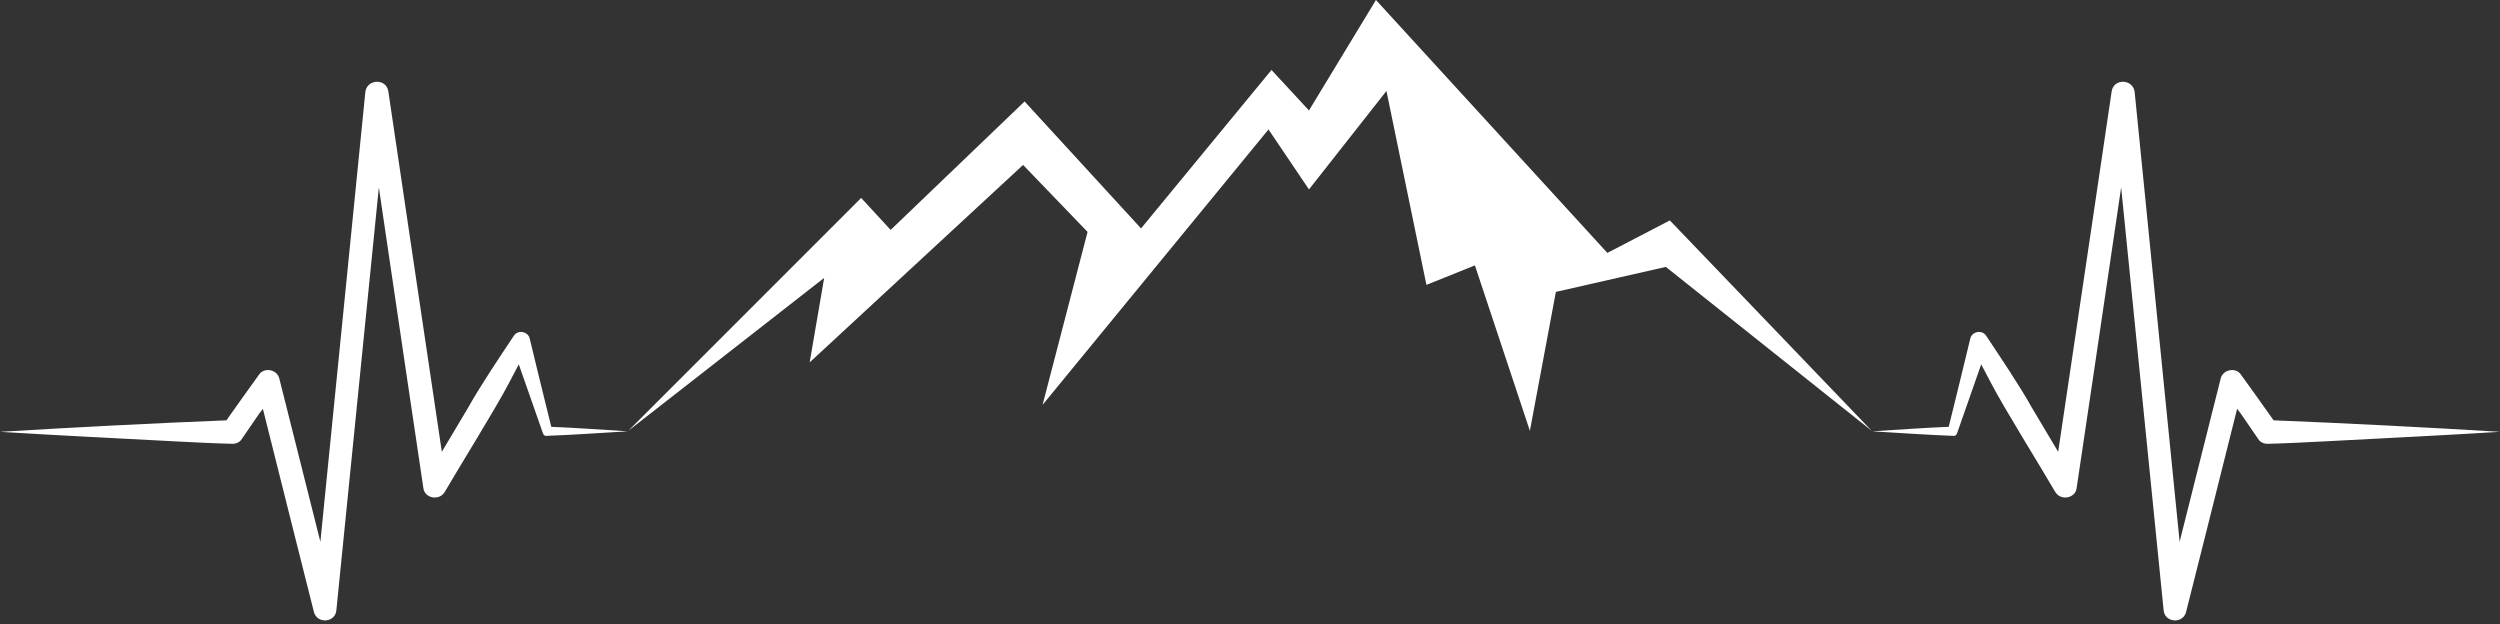
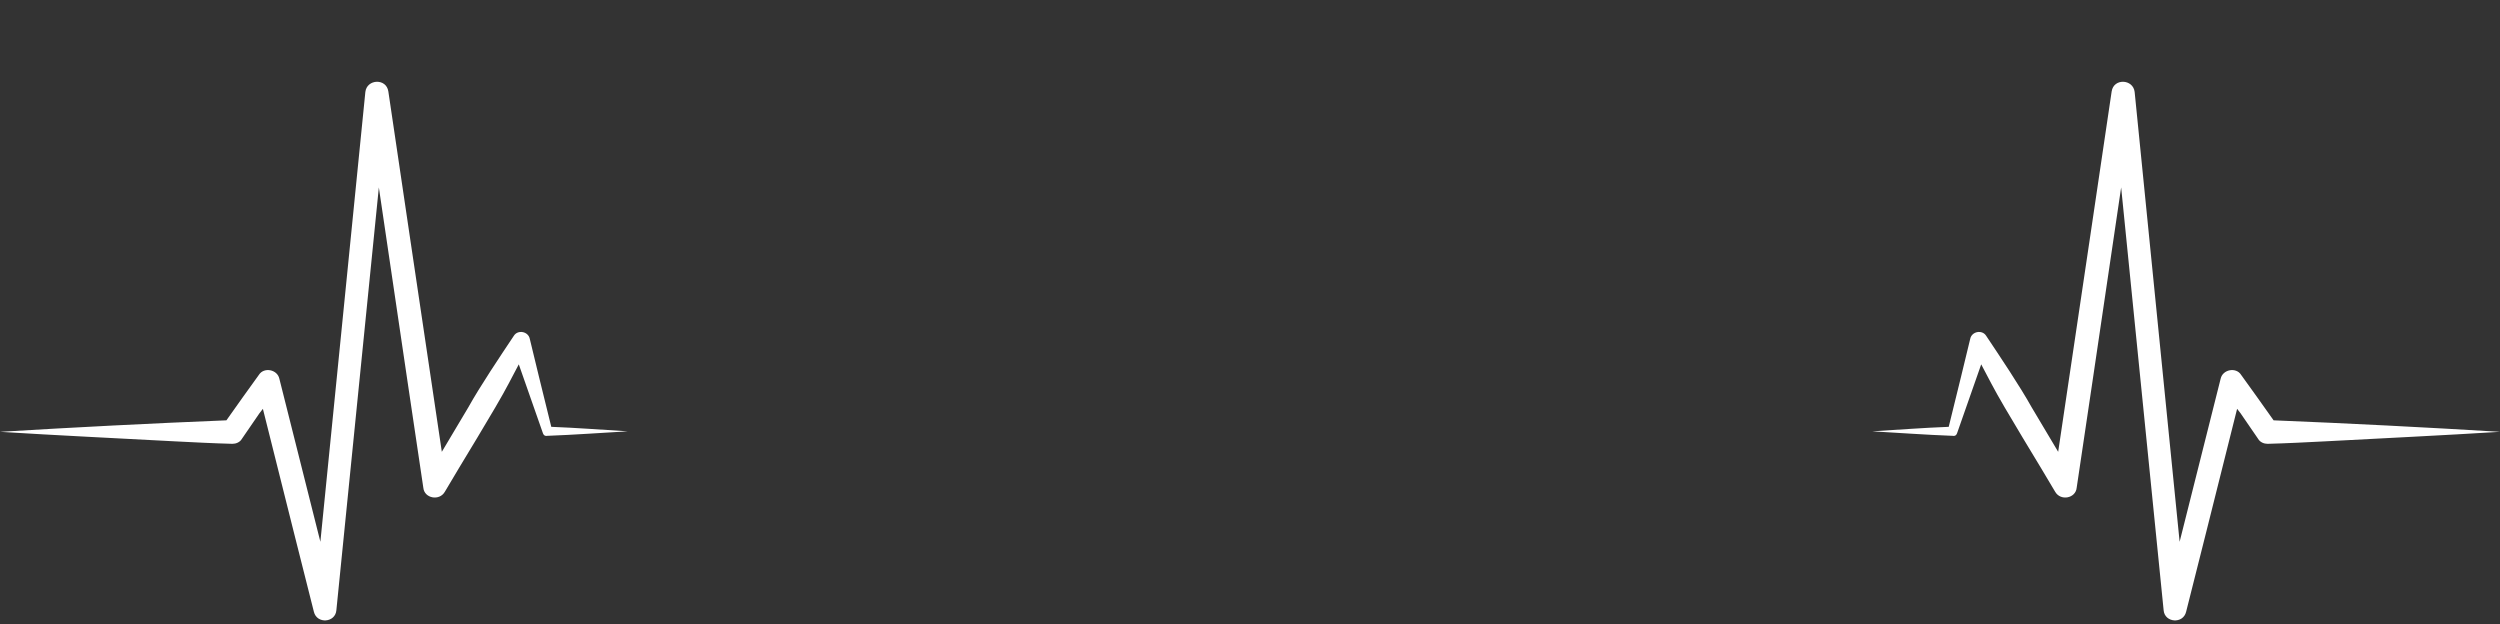
<svg xmlns="http://www.w3.org/2000/svg" fill="#ffffff" height="124.9" preserveAspectRatio="xMidYMid meet" version="1" viewBox="5.9 194.0 500.2 124.9" width="500.2" zoomAndPan="magnify">
  <rect x="5.9" y="194.0" width="500.2" height="124.9" fill="#333333" stroke="none" />
  <g>
    <g id="change1_1">
-       <path d="M380.4 280.2L340 238.1 327.5 244.6 281.2 194 267.8 216.1 260.3 208 234.2 239.7 210.9 214.3 184.1 240 178.2 233.6 131.6 280.2 170.8 249.6 167.9 266.5 210.6 227 223.5 240.4 214.5 275 259.7 219.9 267.8 231.9 283.3 212.2 291.3 251 301 247.1 312 280.2 317.2 252.4 339.2 247.4z" />
      <path d="M116.2,279.4c-0.8-3.1-4.3-17.6-4.3-17.6c-0.3-1.5-2.4-1.9-3.2-0.6c-2.8,4.2-6.7,10-9.1,14.3l-5.3,8.9 c-2.8-18.7-10.7-72.1-10.7-72.1c-0.4-2.7-4.3-2.5-4.6,0.1l-9,90c-3.4-13.5-8.2-32.6-8.2-32.6c-0.4-1.9-3.1-2.4-4.1-0.8 c-1.6,2.2-4.6,6.4-6.5,9.1c-14.9,0.6-30.5,1.4-45.3,2.3c11.2,0.7,23.7,1.3,34.9,1.9c3.9,0.2,7.8,0.4,11.6,0.5c0.7,0,1.5-0.3,1.9-1 c0,0,3.5-5.1,3.5-5.1l0.7-0.9c2.9,11.7,10.2,40.6,10.2,40.6c0.6,2.5,4.3,2.2,4.5-0.3c0,0,6-59.7,8.5-84.6 c3.4,23.2,8.9,60.1,8.9,60.1c0.2,2.1,3.2,2.7,4.3,0.8c2.9-5,10.2-16.7,12.8-21.7l2-3.8c1.7,4.8,4.8,13.7,4.8,13.7 c0.1,0.4,0.4,0.7,0.9,0.6c5.4-0.2,10.8-0.6,16.1-0.9C126.5,280,121.4,279.6,116.2,279.4z" />
      <path d="M395.8,279.4c0.8-3.1,4.3-17.6,4.3-17.6c0.3-1.5,2.4-1.9,3.2-0.6c2.8,4.2,6.7,10,9.1,14.3l5.3,8.9 c2.8-18.7,10.7-72.1,10.7-72.1c0.4-2.7,4.3-2.5,4.6,0.1l9,90c3.4-13.5,8.2-32.6,8.2-32.6c0.4-1.9,3.1-2.4,4.1-0.8 c1.6,2.2,4.6,6.4,6.5,9.1c14.9,0.6,30.5,1.4,45.3,2.3c-11.2,0.7-23.7,1.3-34.9,1.9c-3.9,0.2-7.8,0.4-11.6,0.5 c-0.7,0-1.5-0.3-1.9-1c0,0-3.5-5.1-3.5-5.1l-0.7-0.9c-2.9,11.7-10.2,40.6-10.2,40.6c-0.6,2.5-4.3,2.2-4.5-0.3c0,0-6-59.7-8.5-84.6 c-3.4,23.2-8.9,60.1-8.9,60.1c-0.2,2.1-3.2,2.7-4.3,0.8c-2.9-5-10.2-16.7-12.8-21.7l-2-3.8c-1.7,4.8-4.8,13.7-4.8,13.7 c-0.1,0.4-0.4,0.7-0.9,0.6c-5.4-0.2-10.8-0.6-16.1-0.9C385.5,280,390.6,279.6,395.8,279.4z" />
    </g>
  </g>
</svg>